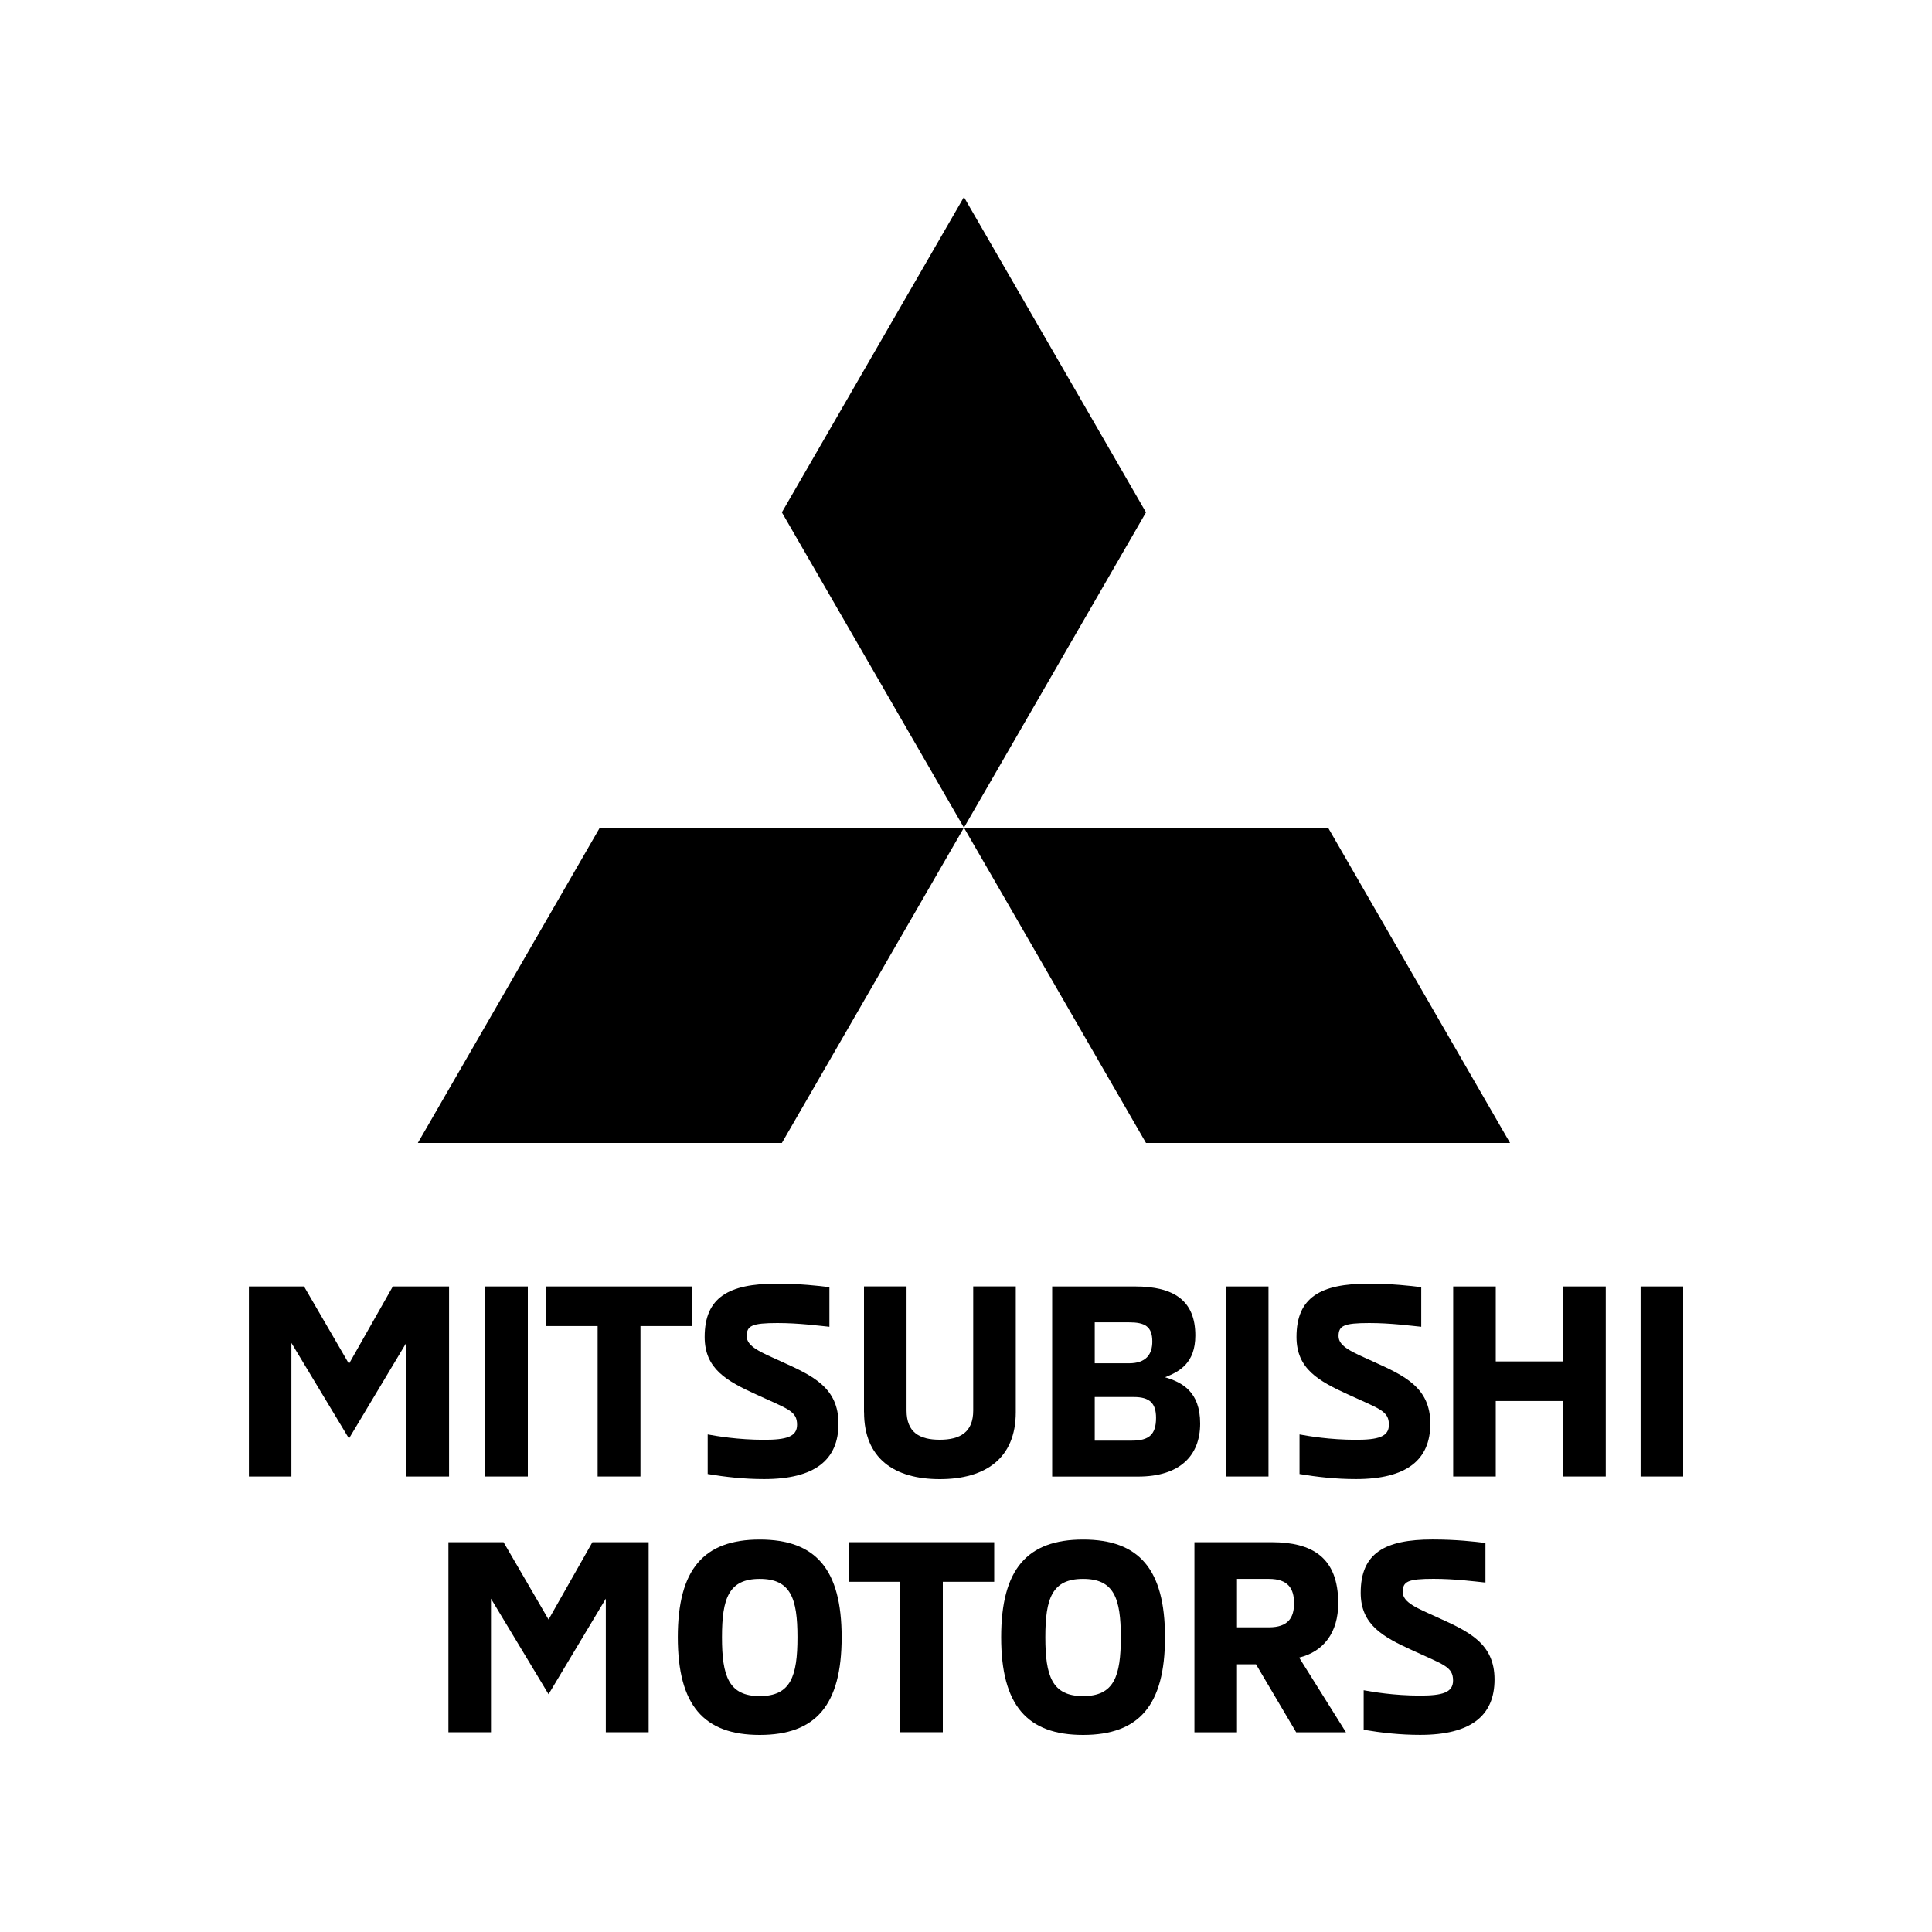
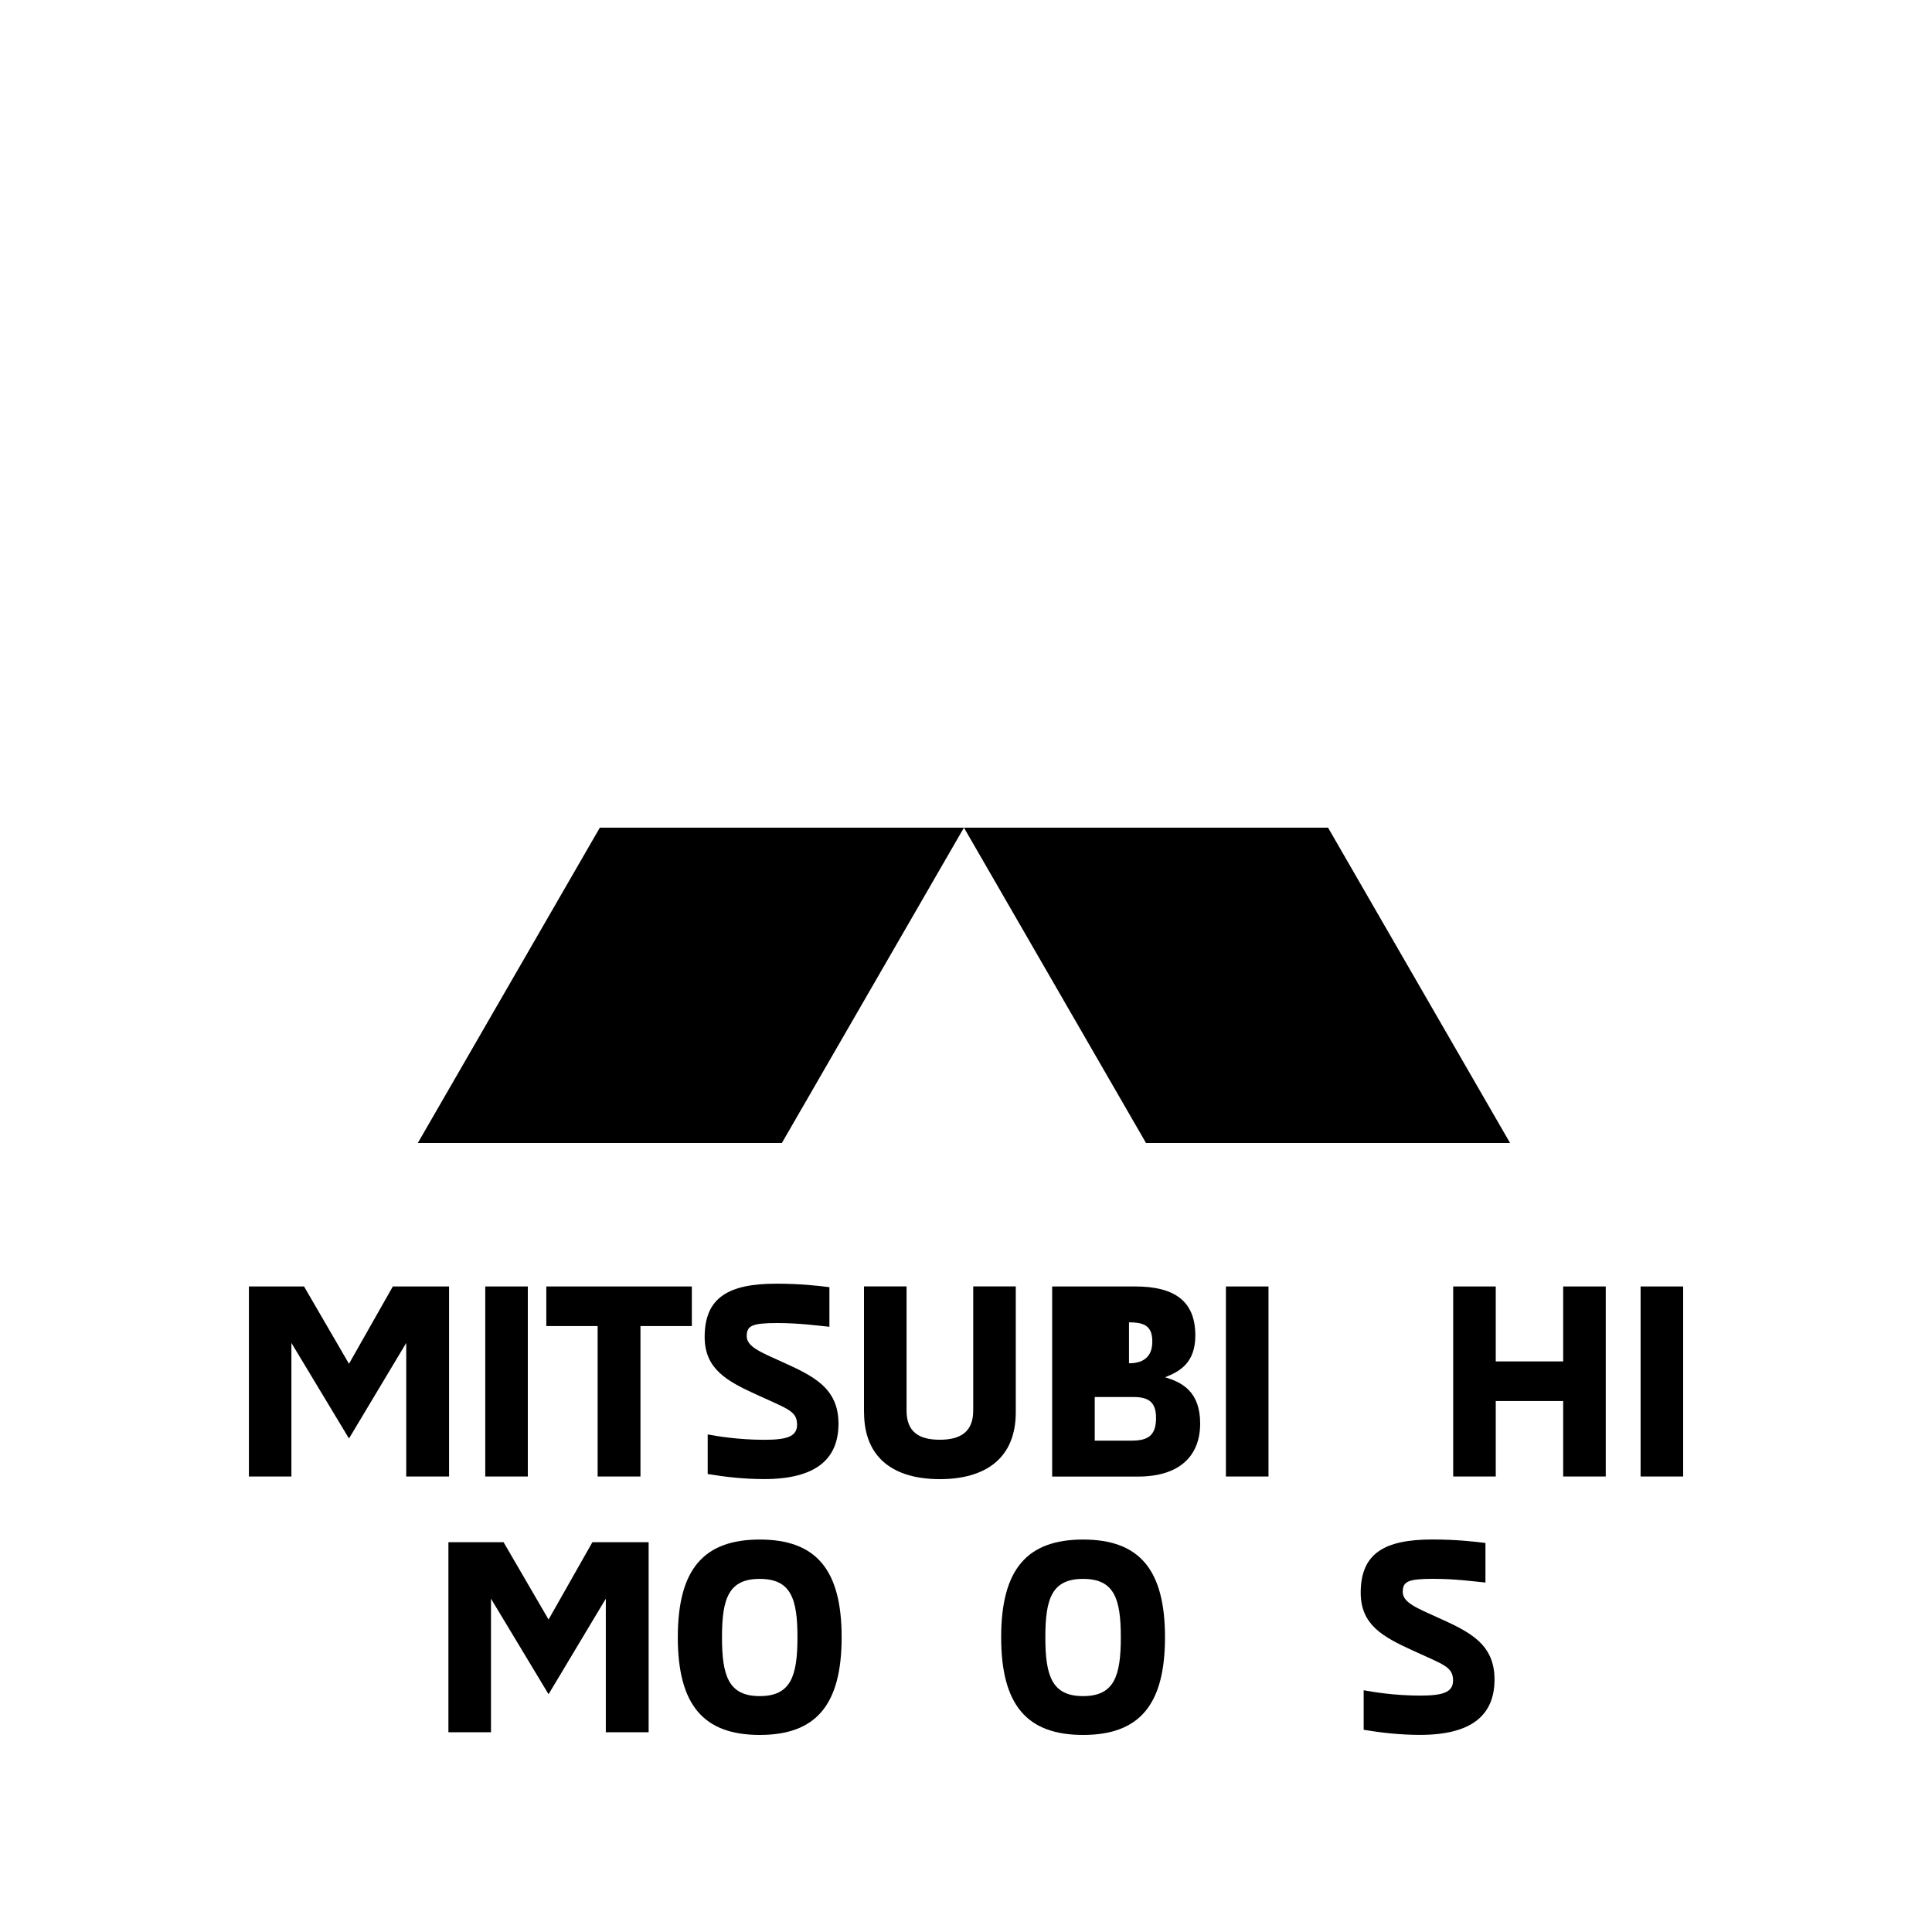
<svg xmlns="http://www.w3.org/2000/svg" id="Calque_1" viewBox="0 0 300 300">
  <polygon points="69.73 199.76 69.73 229.27 63.08 229.27 63.08 208.53 54.19 223.37 45.25 208.53 45.25 229.27 38.65 229.27 38.65 199.76 47.21 199.76 54.19 211.77 61 199.76 69.73 199.76" />
  <rect x="75.35" y="199.76" width="6.61" height="29.51" />
  <polygon points="92.8 205.91 84.83 205.91 84.83 199.76 107.43 199.76 107.43 205.91 99.45 205.91 99.45 229.27 92.8 229.27 92.8 205.91" />
  <path d="m109.89,228.89v-6.15c1.37.25,4.7.83,8.77.83,3.41,0,5.11-.46,5.11-2.33,0-2.16-1.46-2.45-6.24-4.66-4.66-2.12-8.11-3.99-8.11-8.98,0-6.15,3.74-8.27,11.14-8.27,3.78,0,6.53.33,8.23.54v6.15c-1.66-.16-4.7-.58-8.06-.58-3.99,0-4.78.42-4.78,2.04s2.16,2.49,5.4,3.95c4.86,2.2,8.85,4.03,8.85,9.64s-3.66,8.6-11.55,8.6c-3.12,0-6.03-.33-8.77-.79" />
  <path d="m134.16,219.29v-19.54h6.61v19.28c0,3.37,1.99,4.53,5.15,4.53s5.2-1.16,5.2-4.53v-19.28h6.61v19.54c0,7.15-4.7,10.39-11.8,10.39s-11.76-3.24-11.76-10.39" />
-   <path d="m163.38,199.76h12.88c6.03,0,9.35,2.2,9.35,7.61,0,4.28-2.45,5.61-4.7,6.49,2.66.79,5.45,2.24,5.45,7.19s-3.12,8.23-9.64,8.23h-13.34v-29.51Zm11.93,11.93c2.66,0,3.62-1.41,3.62-3.37,0-2.37-1.17-2.99-3.62-2.99h-5.32v6.36h5.32Zm.46,12.01c2.66,0,3.74-.96,3.74-3.53,0-2.29-1-3.24-3.45-3.24h-6.07v6.77h5.78Z" />
+   <path d="m163.38,199.76h12.88c6.03,0,9.35,2.2,9.35,7.61,0,4.28-2.45,5.61-4.7,6.49,2.66.79,5.45,2.24,5.45,7.19s-3.12,8.23-9.64,8.23h-13.34v-29.51Zm11.93,11.93c2.66,0,3.62-1.41,3.62-3.37,0-2.37-1.17-2.99-3.62-2.99h-5.32h5.32Zm.46,12.01c2.66,0,3.74-.96,3.74-3.53,0-2.29-1-3.24-3.45-3.24h-6.07v6.77h5.78Z" />
  <rect x="190.36" y="199.76" width="6.61" height="29.51" />
-   <path d="m201.79,228.89v-6.15c1.37.25,4.7.83,8.77.83,3.41,0,5.11-.46,5.11-2.33,0-2.16-1.45-2.45-6.24-4.66-4.65-2.12-8.11-3.99-8.11-8.98,0-6.15,3.74-8.27,11.14-8.27,3.78,0,6.53.33,8.23.54v6.15c-1.66-.16-4.7-.58-8.06-.58-3.99,0-4.78.42-4.78,2.04s2.16,2.49,5.4,3.95c4.86,2.2,8.85,4.03,8.85,9.64s-3.66,8.6-11.56,8.6c-3.12,0-6.03-.33-8.77-.79" />
  <polygon points="249.34 199.76 249.34 229.27 242.73 229.27 242.73 217.55 232.26 217.55 232.26 229.27 225.65 229.27 225.65 199.76 232.26 199.76 232.26 211.4 242.73 211.4 242.73 199.76 249.34 199.76" />
  <rect x="254.75" y="199.76" width="6.61" height="29.51" />
  <polygon points="100.72 239.47 100.72 268.98 94.07 268.98 94.07 248.24 85.18 263.08 76.24 248.24 76.24 268.98 69.63 268.98 69.63 239.47 78.19 239.47 85.18 251.48 91.99 239.47 100.72 239.47" />
  <path d="m105.25,254.23c0-10.56,4.03-15.17,12.72-15.17s12.72,4.61,12.72,15.17-4.03,15.17-12.72,15.17-12.72-4.61-12.72-15.17m18.58,0c0-6.03-1.04-9.06-5.86-9.06s-5.86,3.03-5.86,9.06,1.04,9.14,5.86,9.14,5.86-3.08,5.86-9.14" />
-   <polygon points="139.75 245.62 131.77 245.62 131.77 239.47 154.38 239.47 154.38 245.62 146.4 245.62 146.4 268.98 139.75 268.98 139.75 245.62" />
  <path d="m155.46,254.23c0-10.56,4.03-15.17,12.72-15.17s12.72,4.61,12.72,15.17-4.03,15.17-12.72,15.17-12.72-4.61-12.72-15.17m18.58,0c0-6.03-1.04-9.06-5.86-9.06s-5.86,3.03-5.86,9.06,1.04,9.14,5.86,9.14,5.86-3.08,5.86-9.14" />
-   <path d="m185.48,239.47h11.97c6.32,0,10.35,2.37,10.35,9.48,0,4.57-2.29,7.52-6.07,8.44l7.27,11.6h-7.73l-6.24-10.56h-2.95v10.56h-6.61v-29.51Zm11.55,13.22c2.99,0,3.91-1.49,3.91-3.74s-.91-3.78-3.91-3.78h-4.95v7.52h4.95Z" />
  <path d="m211.75,268.61v-6.15c1.37.25,4.7.83,8.77.83,3.41,0,5.11-.46,5.11-2.33,0-2.16-1.45-2.45-6.23-4.66-4.66-2.12-8.11-3.99-8.11-8.98,0-6.15,3.74-8.27,11.14-8.27,3.78,0,6.53.33,8.23.54v6.15c-1.66-.17-4.7-.58-8.06-.58-3.99,0-4.78.41-4.78,2.04s2.16,2.49,5.4,3.95c4.86,2.2,8.85,4.03,8.85,9.64s-3.66,8.6-11.55,8.6c-3.12,0-6.03-.33-8.77-.79" />
-   <polygon points="121.41 79.56 149.68 128.52 177.95 79.56 149.68 30.6 121.41 79.56" />
  <polygon points="206.22 128.52 149.68 128.52 177.95 177.48 234.48 177.48 206.22 128.52" />
  <polygon points="93.14 128.52 149.68 128.52 121.41 177.48 64.88 177.48 93.14 128.52" />
</svg>